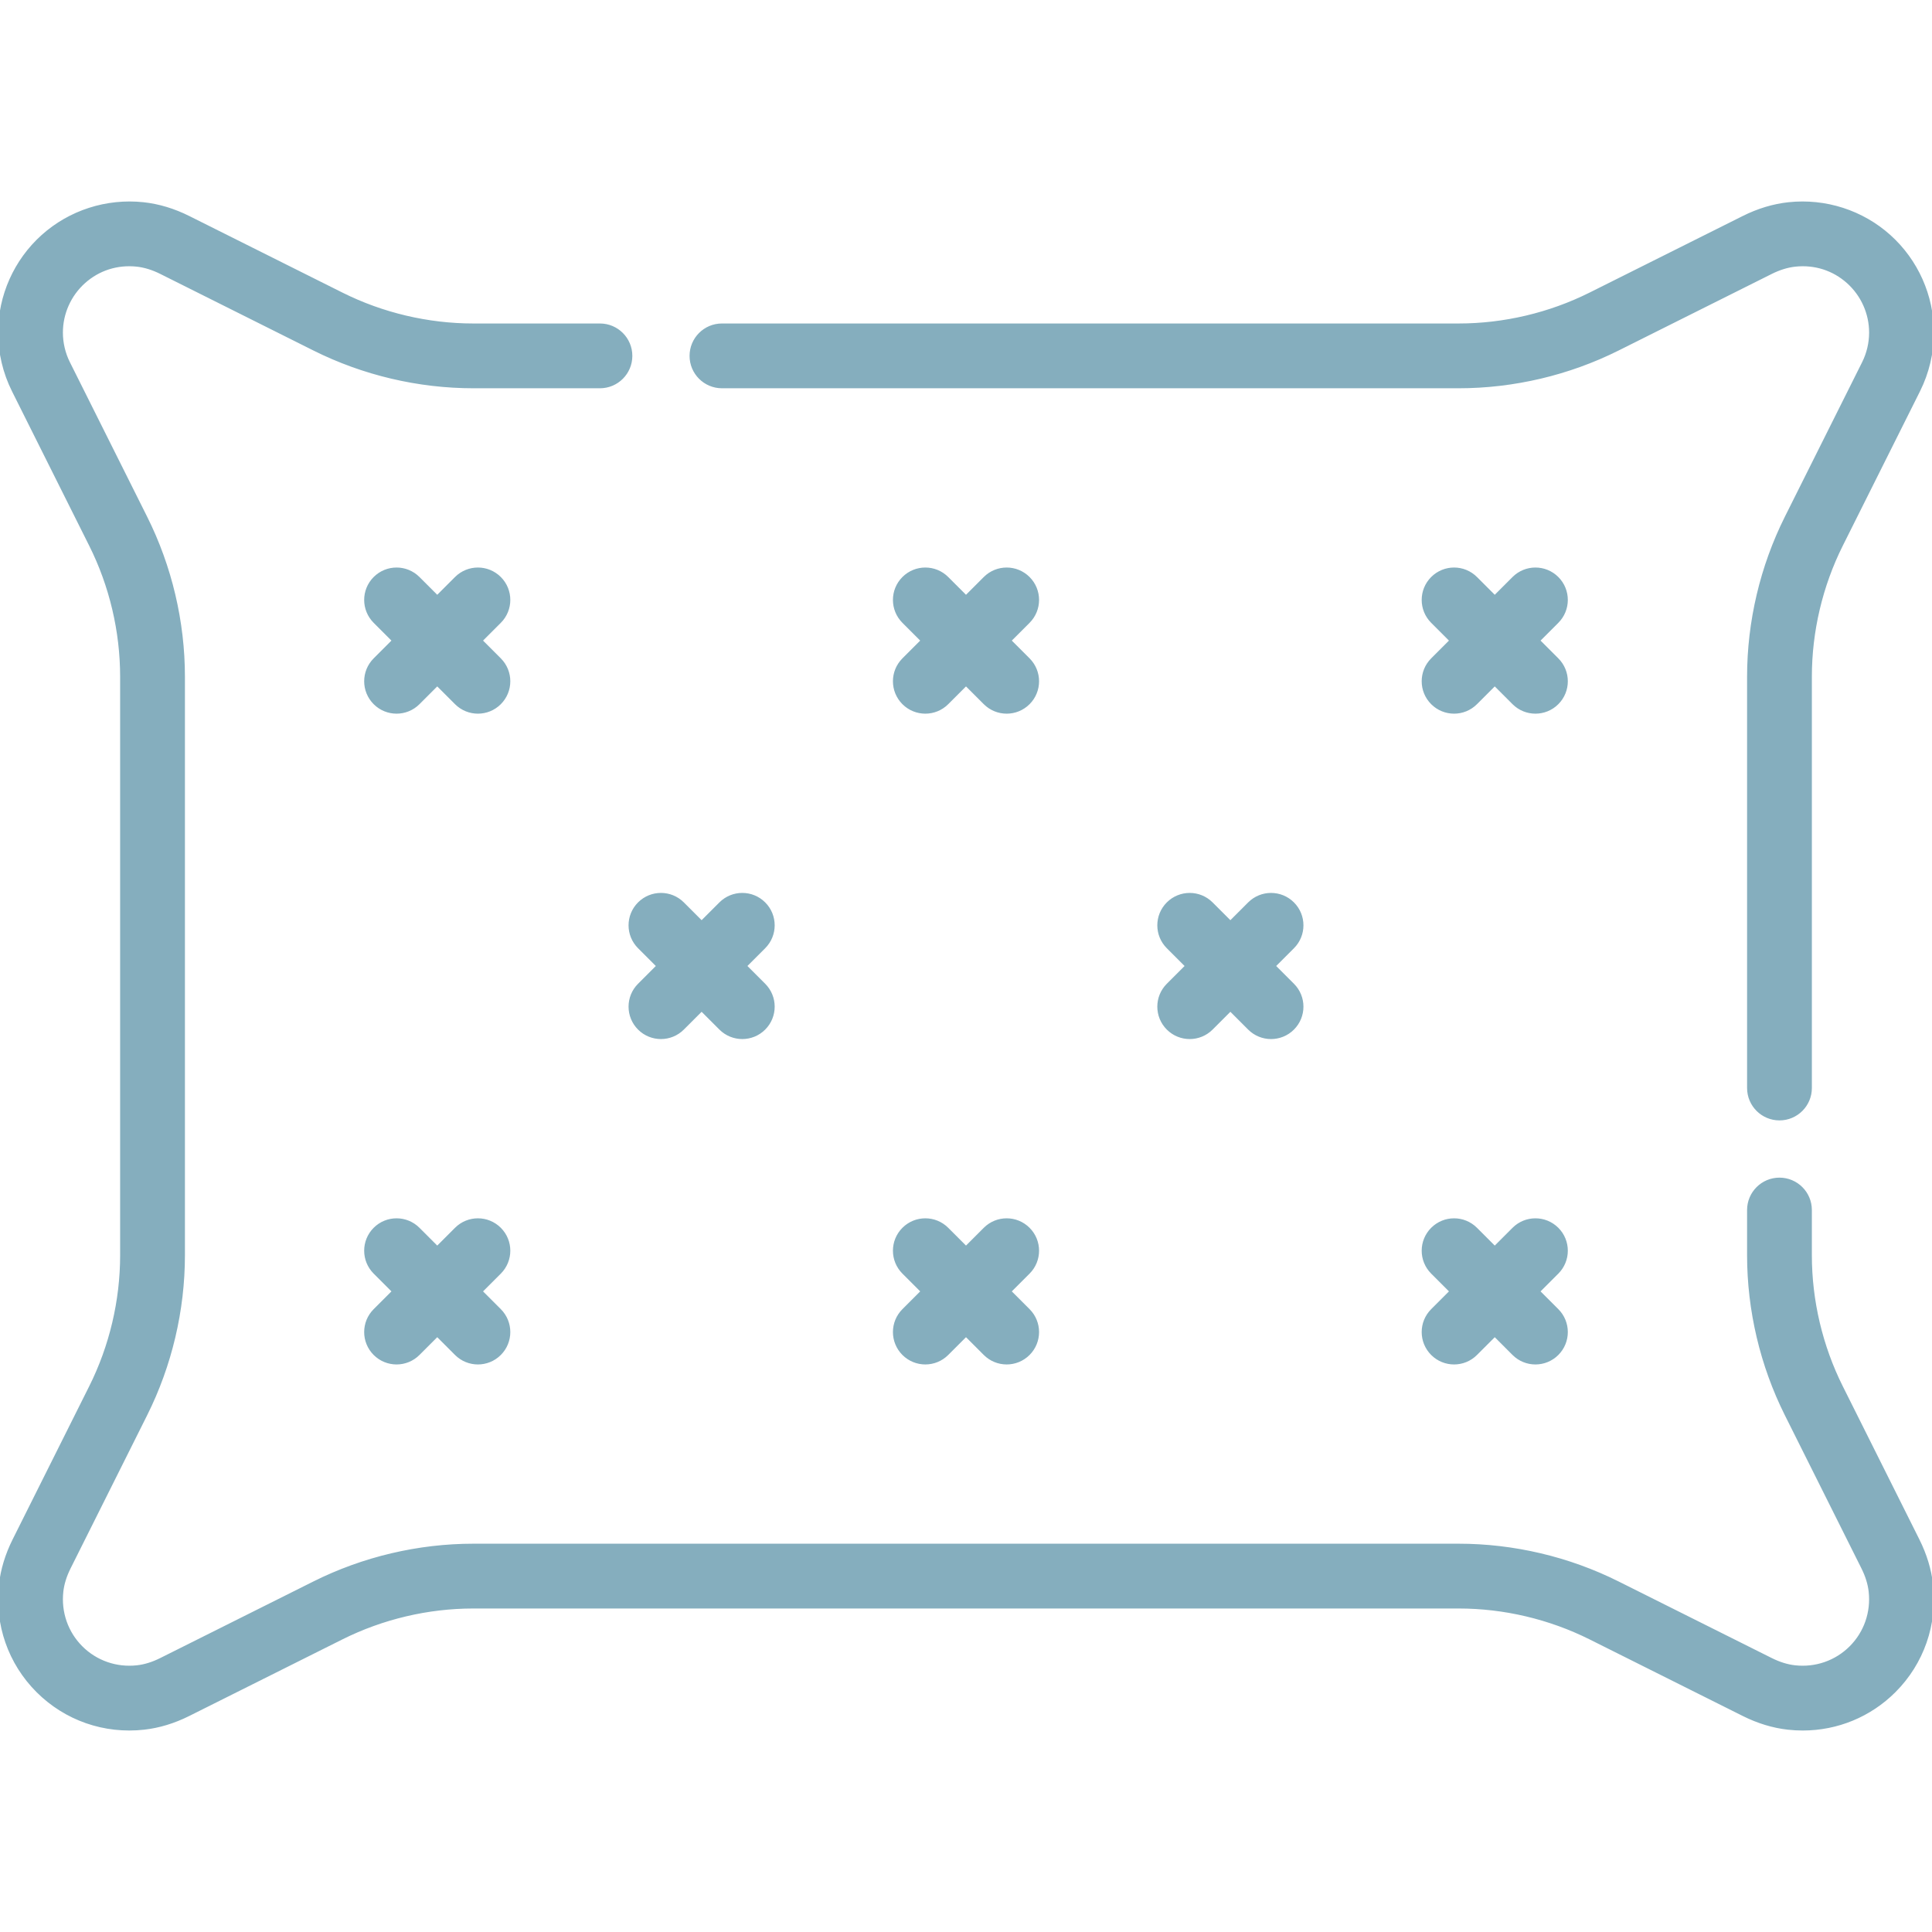
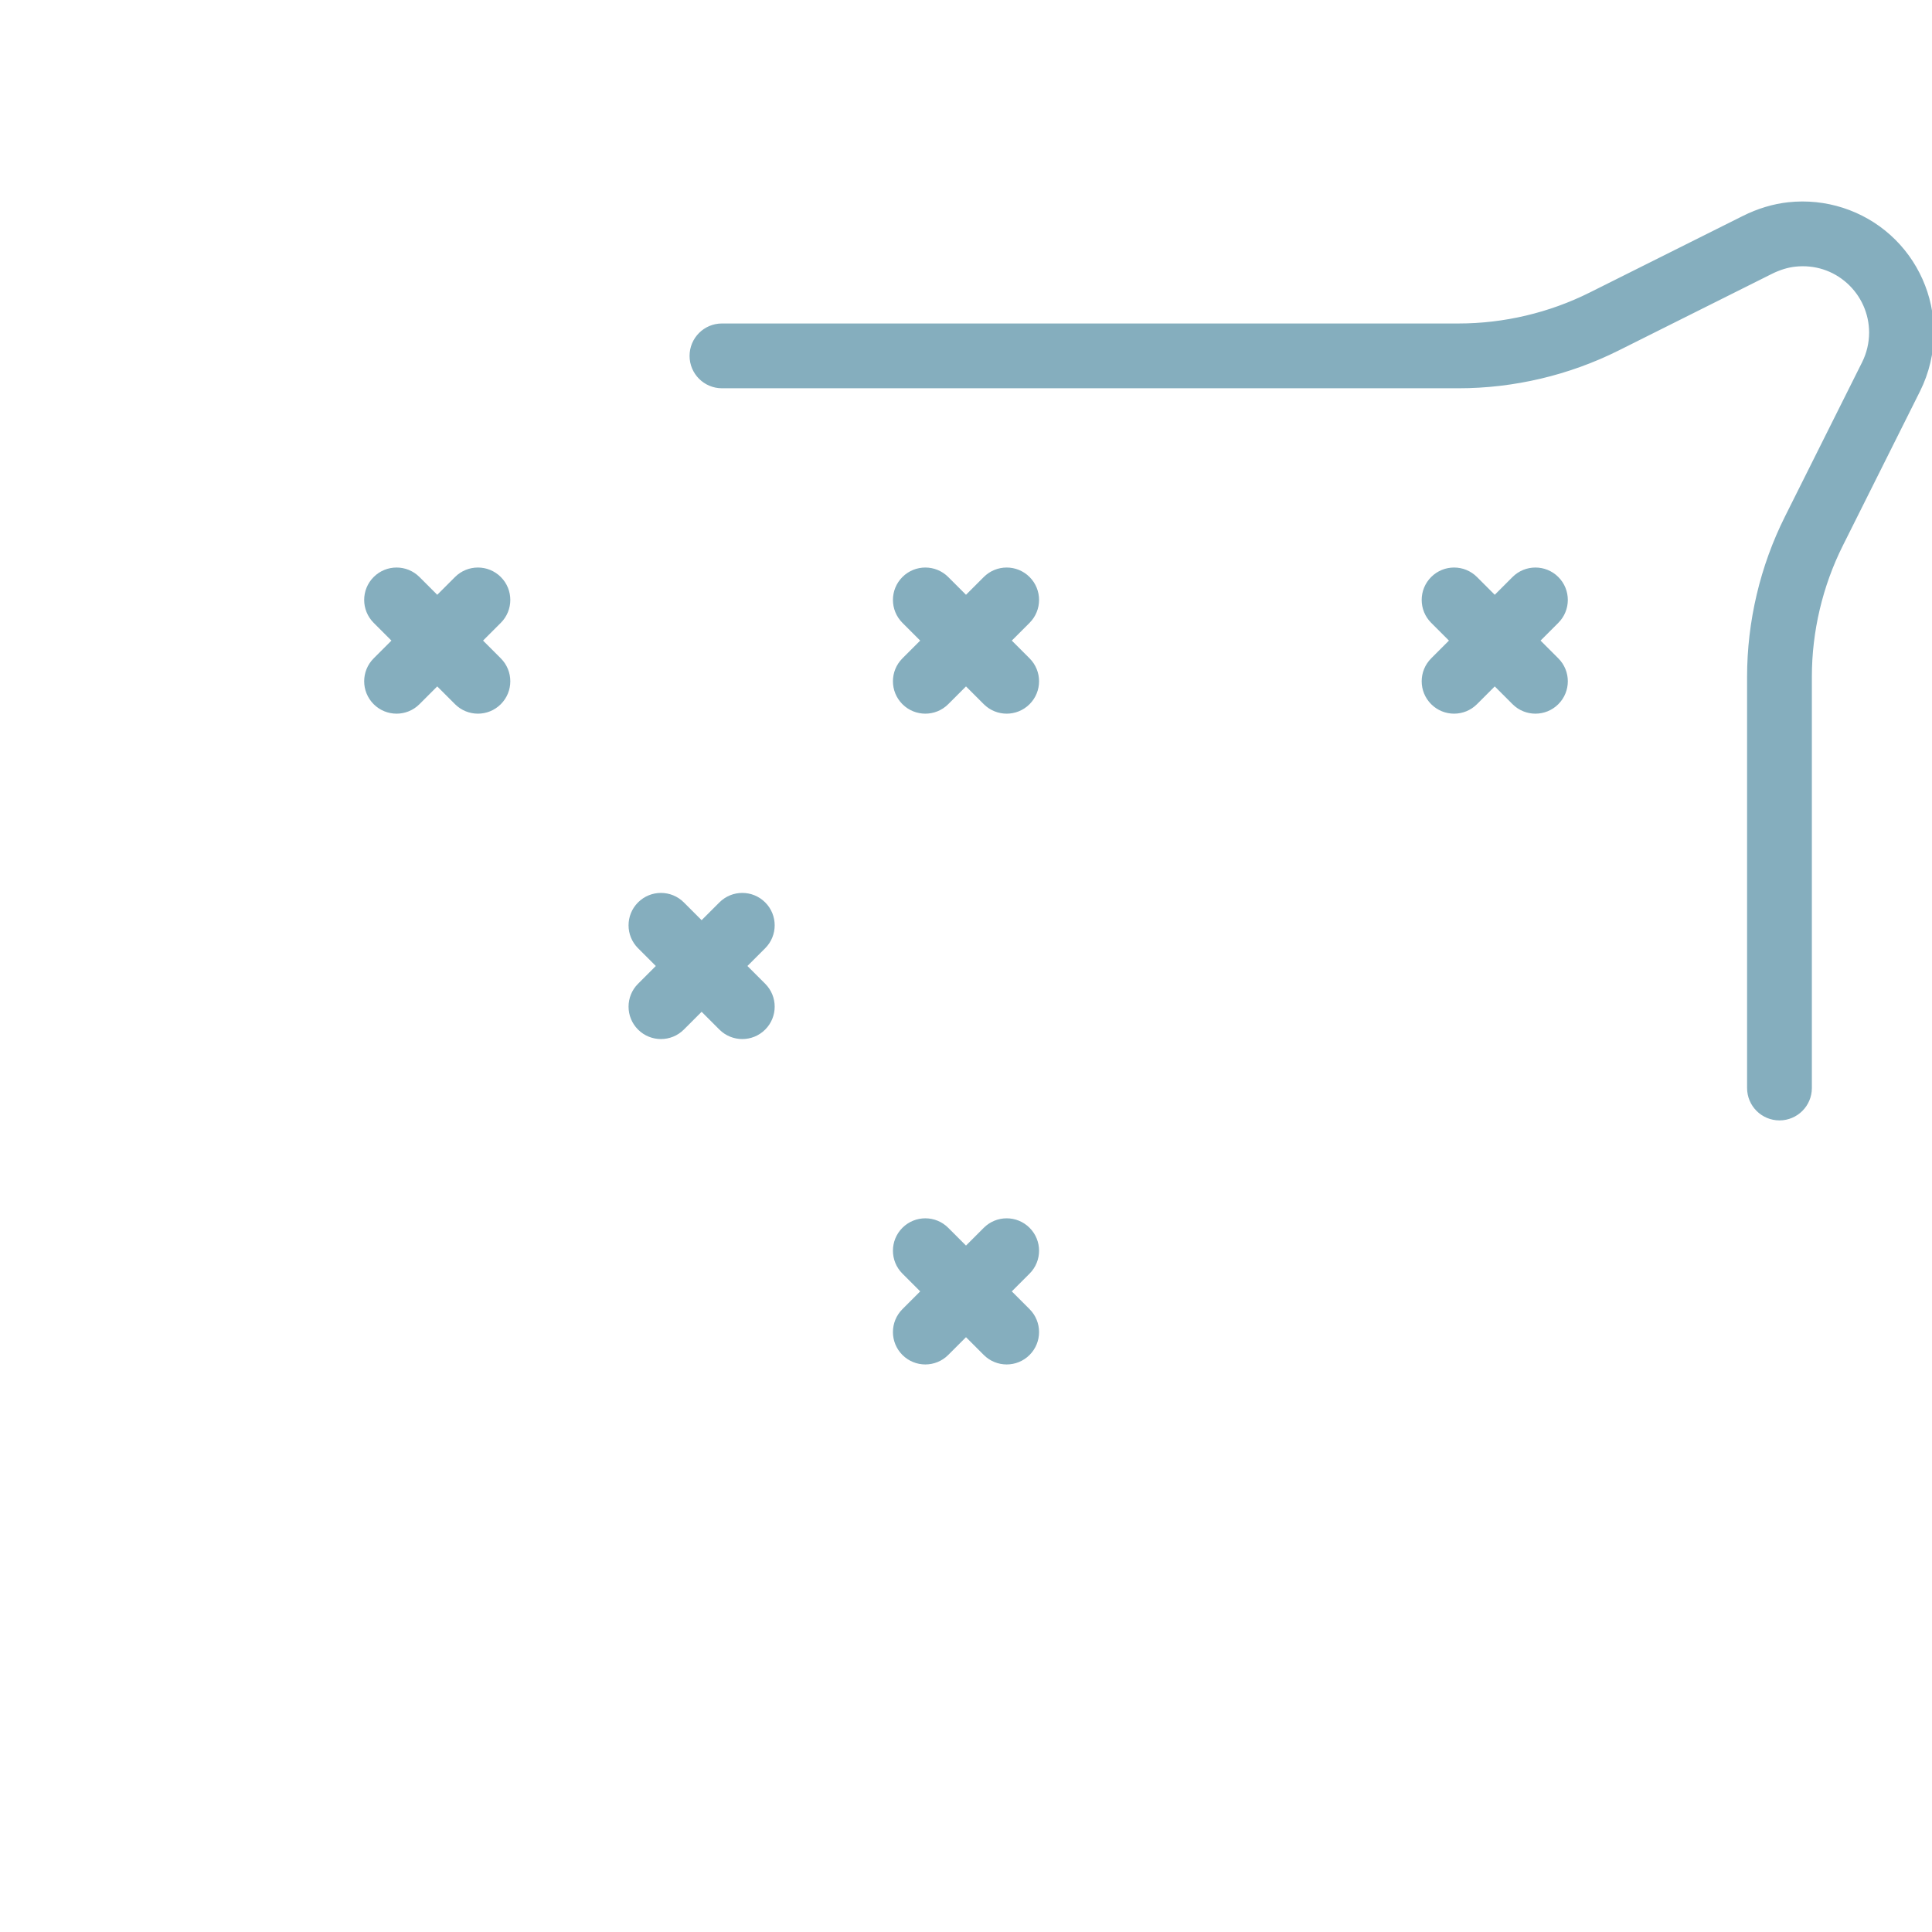
<svg xmlns="http://www.w3.org/2000/svg" fill="#85aebe" height="100px" width="100px" version="1.1" id="Layer_1" viewBox="0 0 512 512" xml:space="preserve" stroke="#85aebe">
  <g id="SVGRepo_bgCarrier" stroke-width="0" />
  <g id="SVGRepo_tracerCarrier" stroke-linecap="round" stroke-linejoin="round" />
  <g id="SVGRepo_iconCarrier">
    <g>
      <g>
        <g>
-           <path d="M309.568,272.494c1.578,1.578,3.648,2.368,5.716,2.368s4.138-0.789,5.716-2.368l5.063-5.063l5.063,5.063 c1.578,1.578,3.648,2.368,5.716,2.368s4.138-0.789,5.716-2.368c3.157-3.157,3.157-8.276,0-11.433l-5.063-5.063l5.063-5.063 c3.157-3.157,3.157-8.276,0-11.433c-3.157-3.157-8.276-3.157-11.432,0l-5.063,5.063L321,239.502 c-3.157-3.157-8.276-3.157-11.432,0c-3.157,3.157-3.157,8.276,0,11.433l5.063,5.063l-5.063,5.063 C306.411,264.218,306.411,269.337,309.568,272.494z" />
          <path d="M412.621,174.828l-5.063-5.063l5.063-5.063c3.157-3.157,3.157-8.276,0-11.433c-3.157-3.157-8.276-3.157-11.432,0 l-5.063,5.063l-5.063-5.063c-3.157-3.157-8.276-3.157-11.432,0c-3.157,3.157-3.157,8.276,0,11.433l5.063,5.063l-5.063,5.063 c-3.157,3.157-3.157,8.276,0,11.433c1.578,1.578,3.648,2.368,5.716,2.368s4.138-0.789,5.716-2.368l5.063-5.063l5.063,5.063 c1.578,1.578,3.648,2.368,5.716,2.368s4.138-0.789,5.716-2.368C415.779,183.104,415.779,177.985,412.621,174.828z" />
-           <path d="M379.631,358.727c1.578,1.578,3.648,2.368,5.716,2.368s4.138-0.789,5.716-2.368l5.063-5.063l5.063,5.063 c1.578,1.578,3.648,2.368,5.716,2.368s4.138-0.789,5.716-2.368c3.157-3.157,3.157-8.276,0-11.433l-5.063-5.063l5.063-5.063 c3.157-3.157,3.157-8.276,0-11.433c-3.157-3.157-8.276-3.157-11.432,0l-5.063,5.063l-5.063-5.063 c-3.157-3.157-8.276-3.157-11.432,0c-3.157,3.157-3.157,8.276,0,11.433l5.063,5.063l-5.063,5.063 C376.474,350.45,376.474,355.569,379.631,358.727z" />
          <path d="M272.495,153.269c-3.157-3.157-8.276-3.157-11.432,0L256,158.332l-5.063-5.063c-3.157-3.157-8.276-3.157-11.432,0 c-3.157,3.157-3.157,8.276,0,11.433l5.063,5.063l-5.063,5.063c-3.157,3.157-3.157,8.276,0,11.433 c1.578,1.578,3.648,2.368,5.716,2.368s4.138-0.789,5.716-2.368l5.063-5.063l5.063,5.063c1.578,1.578,3.648,2.368,5.716,2.368 s4.138-0.789,5.716-2.368c3.157-3.157,3.157-8.276,0-11.433l-5.063-5.063l5.063-5.063 C275.652,161.545,275.652,156.426,272.495,153.269z" />
-           <path d="M132.369,325.734c-3.157-3.157-8.276-3.157-11.432,0l-5.063,5.063l-5.063-5.063c-3.157-3.157-8.276-3.157-11.432,0 c-3.157,3.157-3.157,8.276,0,11.433l5.063,5.063l-5.063,5.063c-3.157,3.157-3.157,8.276,0,11.433 c1.578,1.578,3.648,2.368,5.716,2.368s4.138-0.789,5.716-2.368l5.063-5.063l5.063,5.063c1.578,1.578,3.648,2.368,5.716,2.368 s4.138-0.789,5.716-2.368c3.157-3.157,3.157-8.276,0-11.433l-5.063-5.063l5.063-5.063 C135.526,334.01,135.526,328.892,132.369,325.734z" />
          <path d="M191.326,102.395h195.223c14.566,0,29.151-3.442,42.176-9.955l40.576-20.287c2.19-1.095,4.354-1.762,6.431-1.984 c5.231-0.561,10.238,1.044,14.101,4.517c3.813,3.428,6,8.33,6,13.451c0,2.792-0.661,5.587-1.909,8.084l-20.471,40.943 c-6.515,13.027-9.958,27.614-9.958,42.179v108.99c0,4.465,3.62,8.084,8.084,8.084c4.465,0,8.084-3.62,8.084-8.084V179.341 c0-12.069,2.853-24.153,8.25-34.949l20.471-40.943C510.75,98.719,512,93.423,512,88.135c0-9.702-4.14-18.988-11.361-25.476 c-7.214-6.484-16.92-9.608-26.627-8.569c-4.002,0.428-8.019,1.638-11.943,3.6l-40.575,20.288 c-10.792,5.396-22.876,8.248-34.945,8.248H191.326c-4.465,0-8.084,3.62-8.084,8.084 C183.242,98.776,186.862,102.396,191.326,102.395z" />
          <path d="M272.495,325.734c-3.157-3.157-8.276-3.157-11.432,0L256,330.797l-5.063-5.063c-3.157-3.157-8.276-3.157-11.432,0 c-3.157,3.157-3.157,8.276,0,11.433l5.063,5.063l-5.063,5.063c-3.157,3.157-3.157,8.276,0,11.433 c1.578,1.578,3.648,2.368,5.716,2.368s4.138-0.789,5.716-2.368l5.063-5.063l5.063,5.063c1.578,1.578,3.648,2.368,5.716,2.368 s4.138-0.789,5.716-2.368c3.157-3.157,3.157-8.276,0-11.433l-5.063-5.063l5.063-5.063 C275.652,334.01,275.652,328.892,272.495,325.734z" />
          <path d="M132.369,153.269c-3.157-3.157-8.276-3.157-11.432,0l-5.063,5.063l-5.063-5.063c-3.157-3.157-8.276-3.157-11.432,0 c-3.157,3.157-3.157,8.276,0,11.433l5.063,5.063l-5.063,5.063c-3.157,3.157-3.157,8.276,0,11.433 c1.578,1.578,3.648,2.368,5.716,2.368s4.138-0.789,5.716-2.368l5.063-5.063l5.063,5.063c1.578,1.578,3.648,2.368,5.716,2.368 s4.138-0.789,5.716-2.368c3.157-3.157,3.157-8.276,0-11.433l-5.063-5.063l5.063-5.063 C135.526,161.545,135.526,156.426,132.369,153.269z" />
-           <path d="M508.209,408.194l-20.297-40.594c-5.397-10.795-8.25-22.879-8.25-34.949v-11.98c0-4.465-3.62-8.084-8.084-8.084 s-8.084,3.62-8.084,8.084v11.98c0,14.566,3.443,29.152,9.958,42.179l20.297,40.594c1.076,2.15,1.735,4.276,1.964,6.315 c0.622,5.559-1.264,10.989-5.176,14.901c-3.911,3.912-9.348,5.8-14.9,5.176c-2.042-0.229-4.166-0.889-6.316-1.964l-40.592-20.297 c-13.027-6.515-27.614-9.958-42.179-9.958H125.451c-14.566,0-29.151,3.443-42.179,9.958l-40.592,20.297 c-2.15,1.075-4.275,1.735-6.315,1.964c-5.558,0.625-10.989-1.264-14.901-5.175c-3.911-3.911-5.798-9.342-5.176-14.901 c0.229-2.04,0.889-4.165,1.964-6.315l20.297-40.594c6.515-13.029,9.958-27.615,9.958-42.18v-153.31 c0-14.566-3.443-29.152-9.958-42.179l-20.47-40.944c-1.249-2.497-1.909-5.292-1.909-8.084c0-5.121,2.187-10.023,6-13.451 c3.863-3.472,8.868-5.074,14.102-4.517c2.077,0.222,4.243,0.89,6.435,1.987l40.568,20.284 c13.027,6.515,27.614,9.958,42.179,9.958h33.538c4.465,0,8.084-3.62,8.084-8.084c0-4.465-3.62-8.084-8.084-8.084h-33.539 c-12.069,0-24.154-2.853-34.949-8.25L49.936,57.692c-3.926-1.963-7.945-3.174-11.947-3.602 c-9.708-1.039-19.414,2.086-26.628,8.569C4.14,69.147,0,78.433,0,88.135c0,5.288,1.25,10.584,3.615,15.315l20.471,40.943 c5.398,10.795,8.25,22.88,8.25,34.95v153.31c0,12.069-2.852,24.153-8.25,34.949L3.79,408.194 c-1.929,3.858-3.13,7.81-3.571,11.749c-1.171,10.472,2.405,20.726,9.812,28.132c7.407,7.406,17.659,10.981,28.13,9.811 c3.938-0.44,7.891-1.642,11.749-3.571l40.592-20.297c10.795-5.397,22.879-8.25,34.949-8.25h261.097 c12.069,0,24.153,2.853,34.949,8.25l40.592,20.297c3.858,1.929,7.81,3.13,11.748,3.572c1.307,0.147,2.612,0.219,3.907,0.219 c9.08,0,17.742-3.548,24.224-10.03c7.406-7.407,10.982-17.66,9.811-28.132C511.34,416.005,510.138,412.052,508.209,408.194z" />
          <path d="M169.442,272.493c1.578,1.578,3.648,2.368,5.716,2.368s4.138-0.789,5.716-2.368l5.063-5.063l5.063,5.063 c1.578,1.578,3.648,2.368,5.716,2.368c2.068,0,4.138-0.789,5.716-2.368c3.157-3.157,3.157-8.276,0-11.433l-5.063-5.063 l5.063-5.063c3.157-3.157,3.157-8.276,0-11.433c-3.157-3.157-8.276-3.157-11.432,0l-5.063,5.063l-5.063-5.063 c-3.157-3.157-8.276-3.157-11.432,0c-3.157,3.158-3.157,8.277,0,11.433l5.063,5.063l-5.063,5.063 C166.285,264.217,166.285,269.336,169.442,272.493z" />
        </g>
      </g>
    </g>
  </g>
</svg>